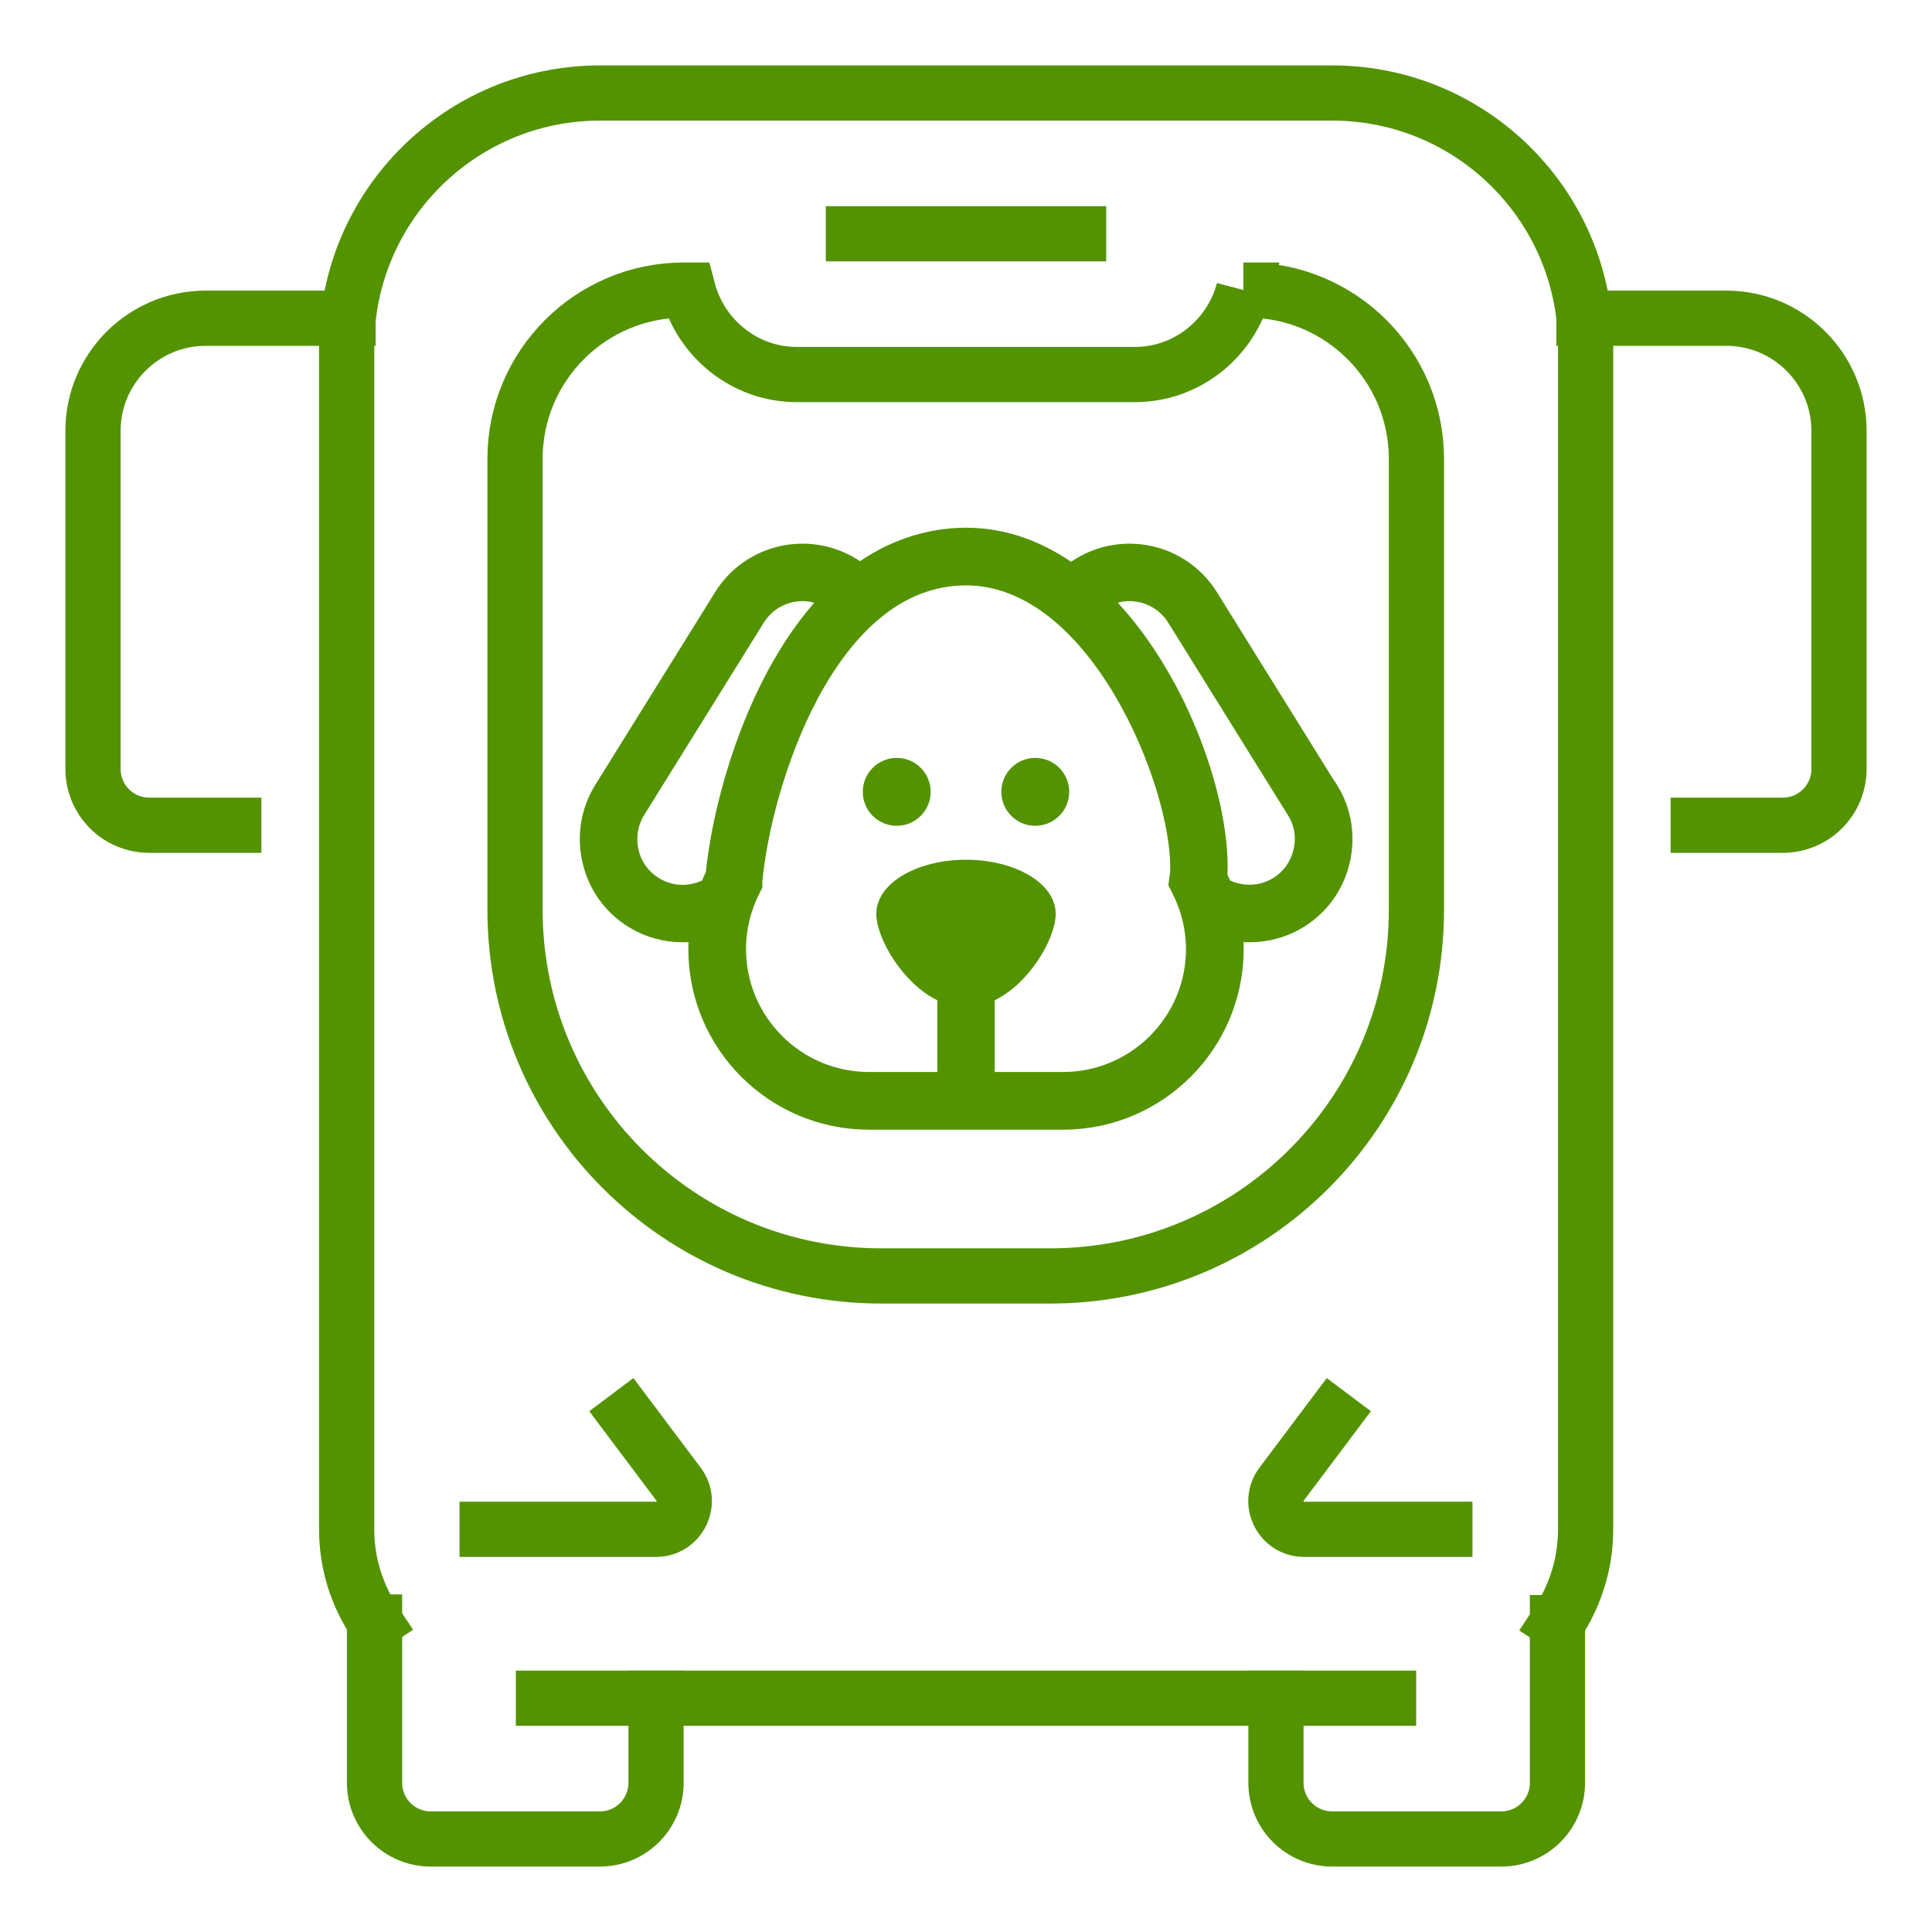
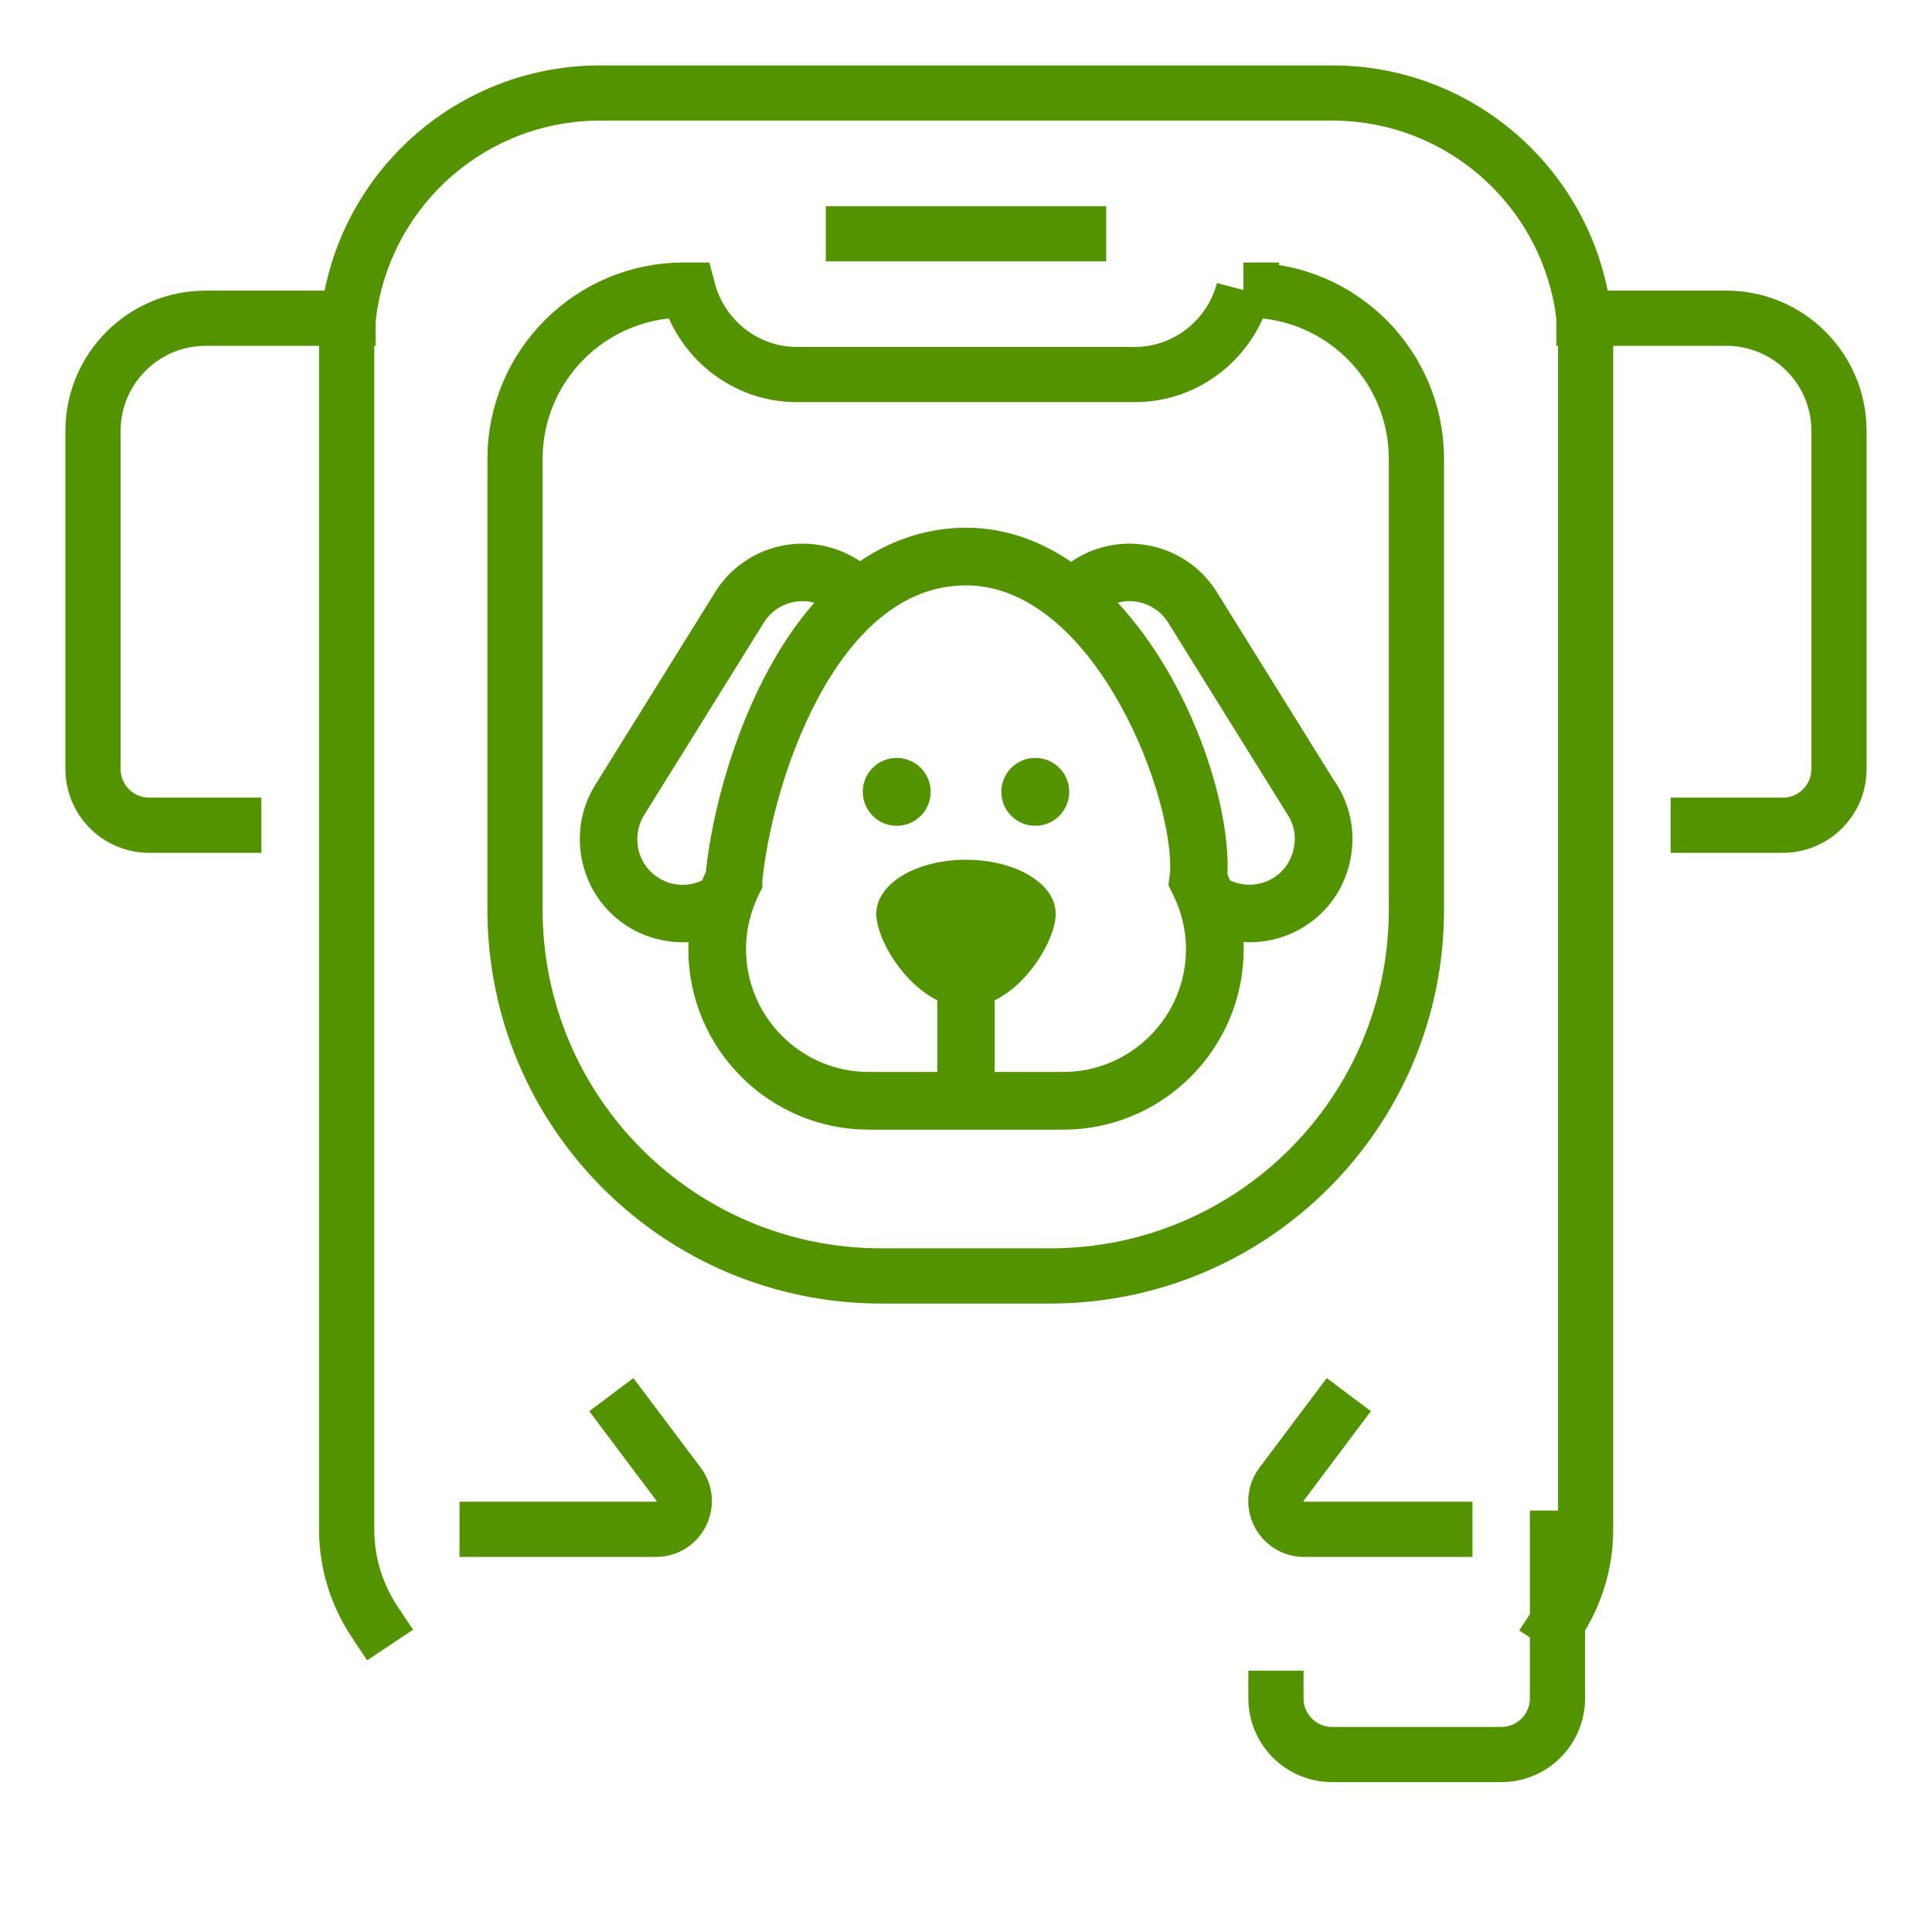
<svg xmlns="http://www.w3.org/2000/svg" id="Warstwa_1" data-name="Warstwa 1" viewBox="0 0 70 70">
  <defs>
    <style>
      .cls-1 {
        fill: #539300;
        stroke-width: .5px;
      }

      .cls-1, .cls-2 {
        stroke: #539300;
        stroke-miterlimit: 10;
      }

      .cls-2 {
        fill: none;
        stroke-linecap: square;
        stroke-width: 2px;
      }
    </style>
  </defs>
  <g id="bus">
    <g>
      <path class="cls-2" d="M12.61,11.53h-5.16c-2.25,0-4.08,1.83-4.08,4.08v12.25c0,1.13.91,2.04,2.04,2.04h3.06" />
      <path class="cls-2" d="M61.53,29.9h3.06c1.13,0,2.04-.91,2.04-2.04v-12.25c0-2.25-1.83-4.08-4.08-4.08h-5.16" />
    </g>
    <g>
      <line class="cls-2" x1="30.92" y1="8.47" x2="39.08" y2="8.47" />
      <path class="cls-2" d="M45.06,10.51c-.46,1.75-2.05,3.06-3.94,3.06h-12.25c-1.89,0-3.48-1.31-3.94-3.06h-.15c-3.38,0-6.12,2.74-6.12,6.12v16.33c0,7.33,5.94,13.27,13.27,13.27h6.12c7.33,0,13.27-5.94,13.27-13.27v-16.33c0-3.38-2.74-6.12-6.12-6.12h-.15Z" />
      <g>
        <path class="cls-2" d="M52.35,55.41h-5.1c-.84,0-1.32-.96-.82-1.63l1.84-2.45" />
        <path class="cls-2" d="M17.65,55.41h6.12c.84,0,1.32-.96.82-1.63l-1.84-2.45" />
      </g>
    </g>
    <g>
      <path class="cls-2" d="M56.43,58.79c.64-.97,1.02-2.13,1.02-3.38V12.55c0-5.07-4.11-9.18-9.18-9.18h-26.53c-5.07,0-9.18,4.11-9.18,9.18v42.86c0,1.25.38,2.4,1.02,3.36" />
-       <line class="cls-2" x1="19.69" y1="61.53" x2="50.31" y2="61.53" />
-       <path class="cls-2" d="M13.57,58.77v5.82c0,1.13.91,2.04,2.04,2.04h6.12c1.13,0,2.04-.91,2.04-2.04v-3.06" />
-       <path class="cls-2" d="M46.23,61.53v3.06c0,1.13.91,2.04,2.04,2.04h6.12c1.13,0,2.04-.91,2.04-2.04v-5.8" />
+       <path class="cls-2" d="M46.23,61.53c0,1.13.91,2.04,2.04,2.04h6.12c1.13,0,2.04-.91,2.04-2.04v-5.8" />
    </g>
  </g>
  <g>
    <path class="cls-1" d="M48.22,28.57l-4.34-6.98c-1.01-1.63-3.16-2.13-4.79-1.12-.1.06-.19.12-.28.19-1.13-.8-2.4-1.29-3.81-1.29s-2.75.48-3.84,1.27c-.08-.06-.16-.12-.25-.17-1.63-1.01-3.78-.51-4.79,1.12l-4.34,6.98c-.49.79-.64,1.72-.43,2.63.21.91.76,1.68,1.55,2.17.57.35,1.2.52,1.83.52.17,0,.33-.01.49-.04-.02.18-.03.36-.03.54,0,3.47,2.82,6.29,6.29,6.29h7.04c3.47,0,6.29-2.82,6.29-6.29,0-.18,0-.36-.02-.54.16.02.33.04.49.04.63,0,1.26-.17,1.83-.52.79-.49,1.34-1.26,1.55-2.17.21-.91.06-1.84-.43-2.63ZM25.64,32.08c-.58.31-1.31.32-1.91-.06-.43-.27-.73-.69-.84-1.18s-.03-1.01.23-1.43l4.34-6.98c.36-.58.98-.9,1.62-.9.29,0,.58.07.85.21-2.57,2.73-3.84,7.21-4.11,9.92-.07.14-.13.28-.18.43ZM38.52,39.09h-2.73v-3.01c1.28-.53,2.21-2.18,2.21-2.97,0-.94-1.35-1.71-3-1.71s-3,.77-3,1.71c0,.79.94,2.44,2.21,2.97v3.01h-2.73c-2.59,0-4.7-2.11-4.7-4.7,0-.76.18-1.48.52-2.15l.07-.14v-.16c.31-3.44,2.63-10.98,7.63-10.98,4.68,0,7.65,7.35,7.65,10.45,0,.12,0,.24-.03.38l-.03.24.11.22c.34.67.52,1.39.52,2.14,0,2.59-2.11,4.7-4.7,4.7ZM47.11,30.84c-.12.5-.42.92-.84,1.18-.6.37-1.32.37-1.9.06-.05-.11-.09-.23-.15-.34,0-.11.01-.22.01-.33,0-2.7-1.53-7-4.17-9.67.27-.14.57-.21.86-.21.64,0,1.26.32,1.62.9l4.34,6.98c.27.43.35.94.23,1.43Z" />
    <circle class="cls-1" cx="32.49" cy="28.69" r=".98" />
    <circle class="cls-1" cx="37.51" cy="28.69" r=".98" />
  </g>
</svg>